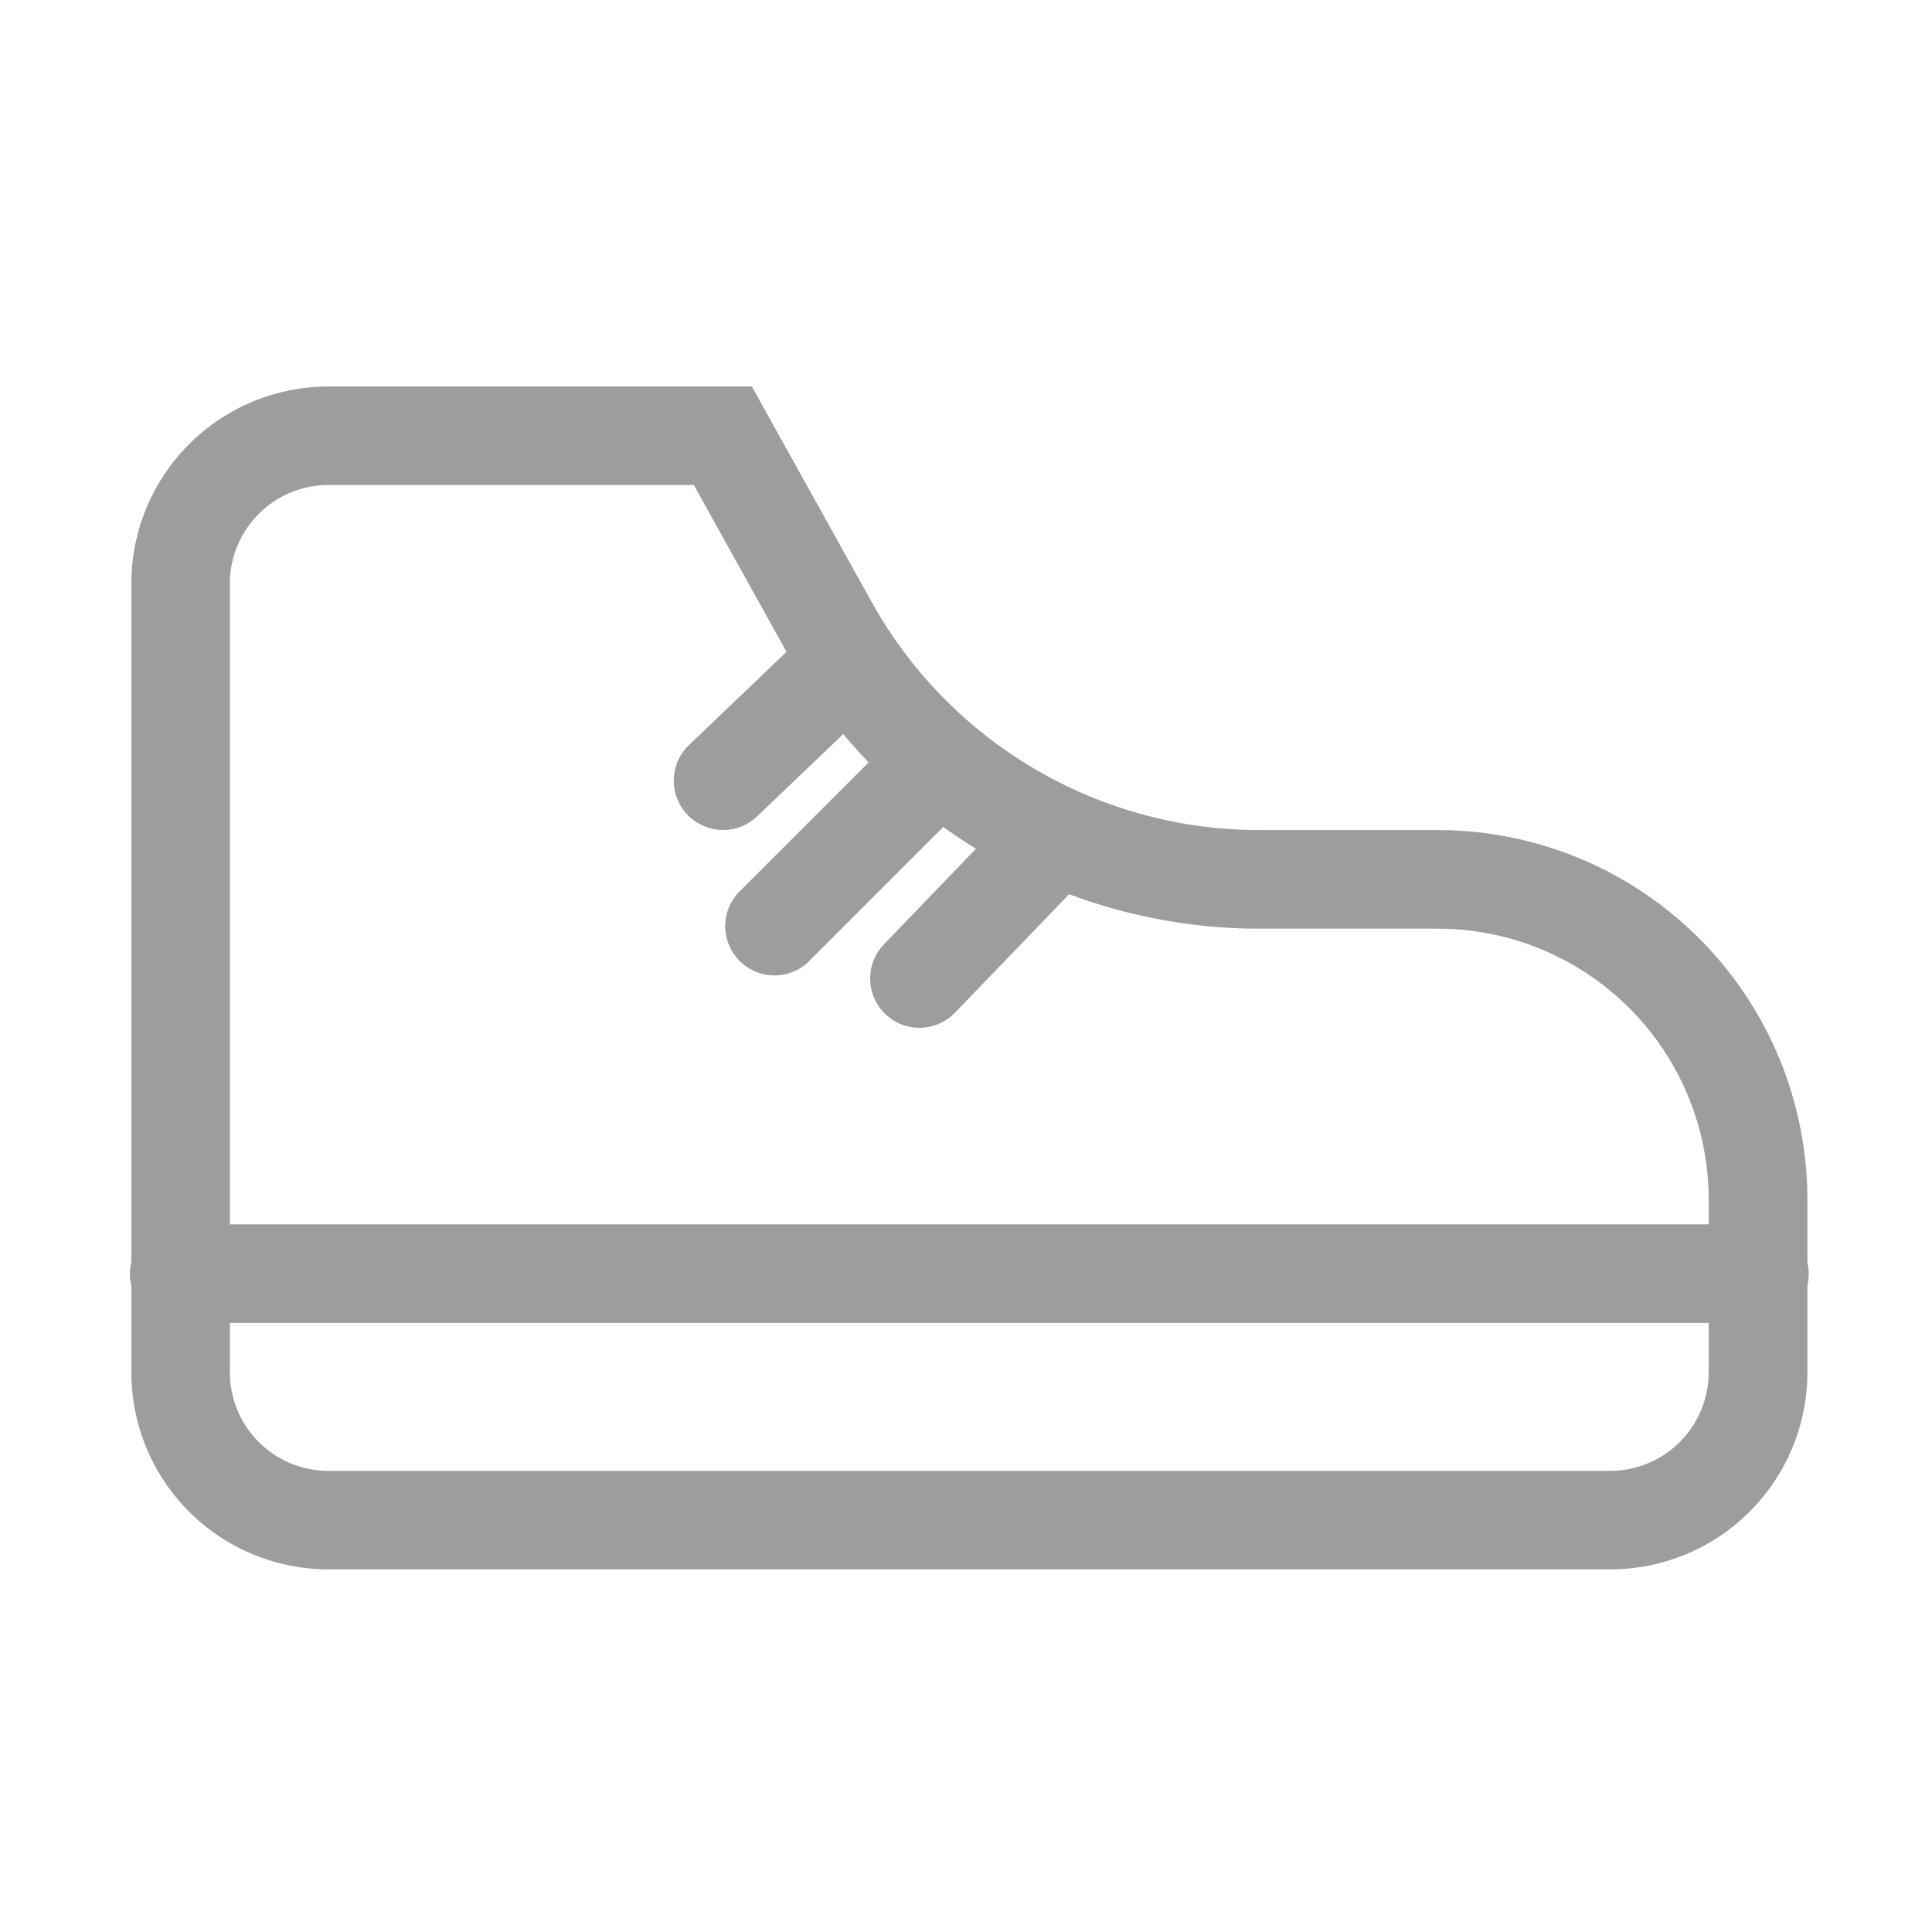
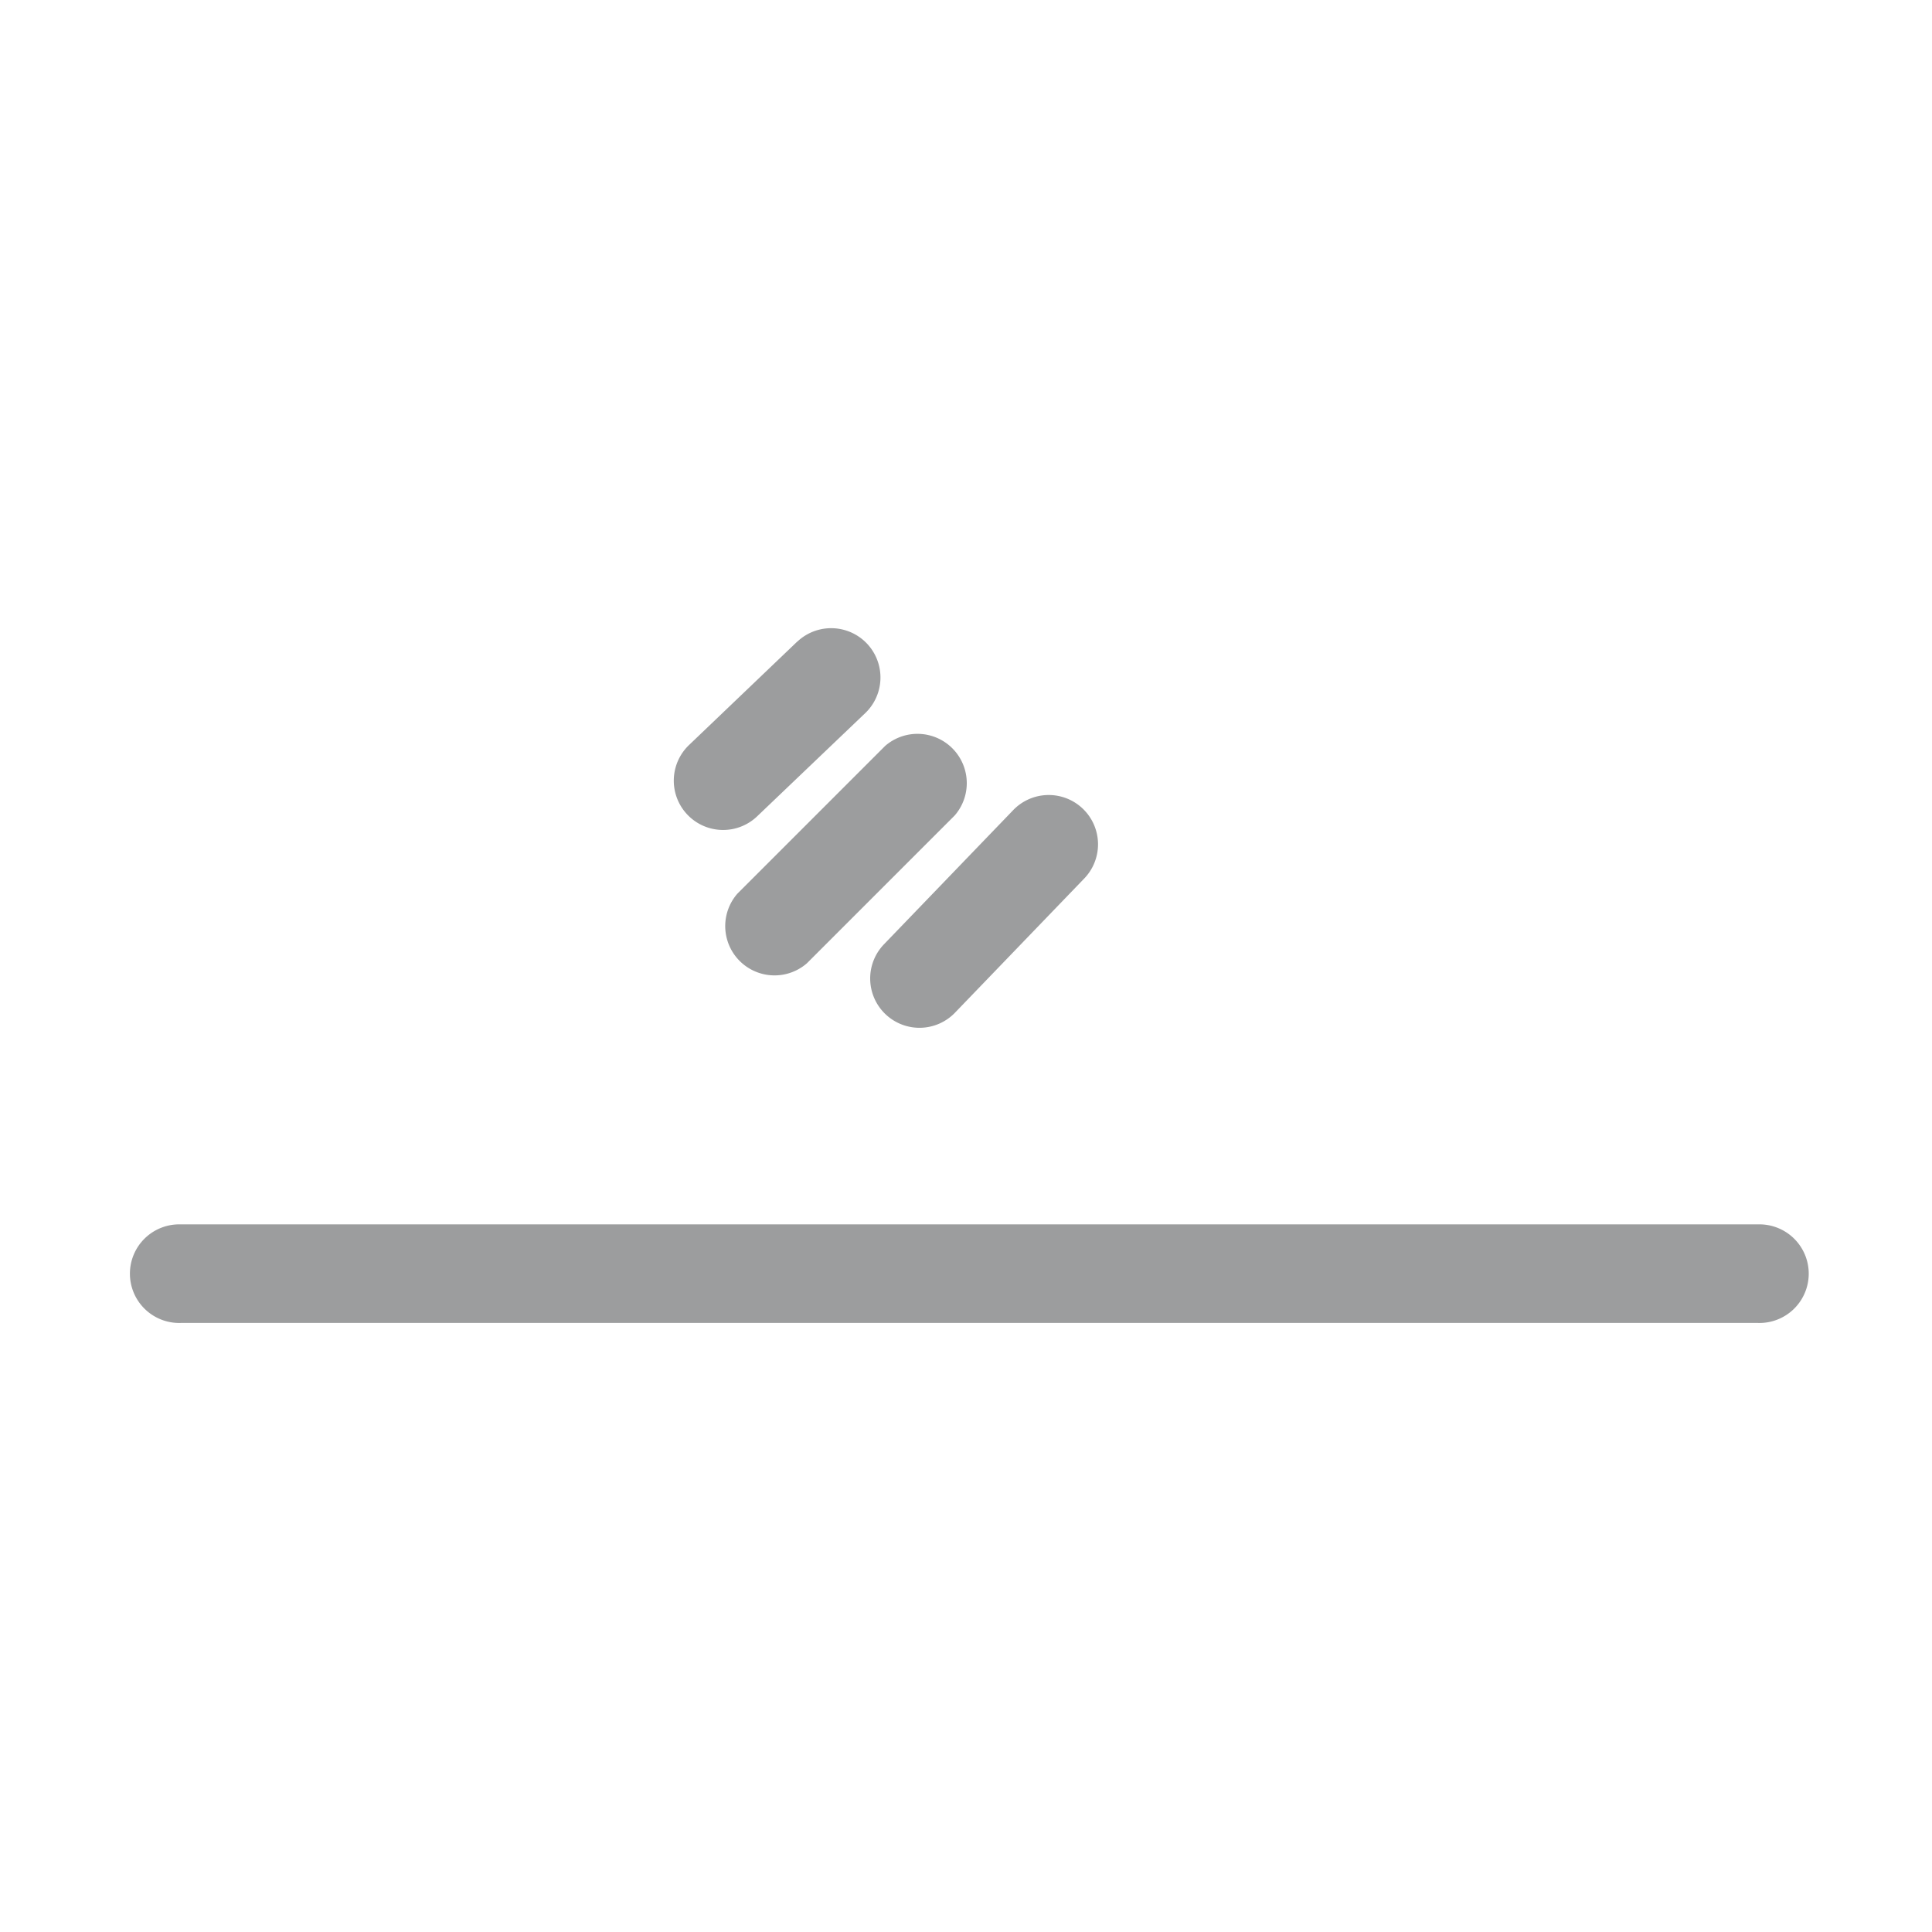
<svg xmlns="http://www.w3.org/2000/svg" width="50" height="50" viewBox="0 0 50 50">
  <g id="Gruppe_3" data-name="Gruppe 3" transform="translate(-288 -494)">
-     <rect id="Rechteck_1" data-name="Rechteck 1" width="50" height="50" transform="translate(288 494)" fill="none" />
    <g id="noun-boot-1655020" transform="translate(291.398 504)">
      <path id="Pfad_1" data-name="Pfad 1" d="M42.1,157.5H1.276a1.276,1.276,0,1,0,0,2.551H42.1a1.276,1.276,0,1,0,0-2.551ZM17.235,142.417,14.428,145.1a1.276,1.276,0,0,0,1.762,1.846L19,144.263a1.276,1.276,0,0,0-1.762-1.846Zm2.275,2.7-3.827,3.827a1.276,1.276,0,0,0,1.8,1.8l3.827-3.827a1.276,1.276,0,0,0-1.8-1.8Zm3.3,1.676-3.317,3.444a1.276,1.276,0,1,0,1.838,1.77l3.317-3.444a1.276,1.276,0,1,0-1.838-1.77Z" transform="translate(0 -135.813)" fill="#9c9d9e" />
-       <path id="Pfad_2" data-name="Pfad 2" d="M5.1,43.725A2.552,2.552,0,0,0,2.55,46.276V66.688A2.552,2.552,0,0,0,5.1,69.239H38.271a2.552,2.552,0,0,0,2.551-2.551V62.223a7.016,7.016,0,0,0-7.016-7.016H29.193a14.033,14.033,0,0,1-12.267-7.218l-2.369-4.264Zm0-2.551H16.058l3.1,5.576a11.482,11.482,0,0,0,10.037,5.905h4.613a9.568,9.568,0,0,1,9.568,9.568v4.465a5.1,5.1,0,0,1-5.1,5.1H5.1a5.1,5.1,0,0,1-5.1-5.1V46.276a5.1,5.1,0,0,1,5.1-5.1Z" transform="translate(0.001 -41.173)" fill="#9c9d9e" />
    </g>
  </g>
</svg>